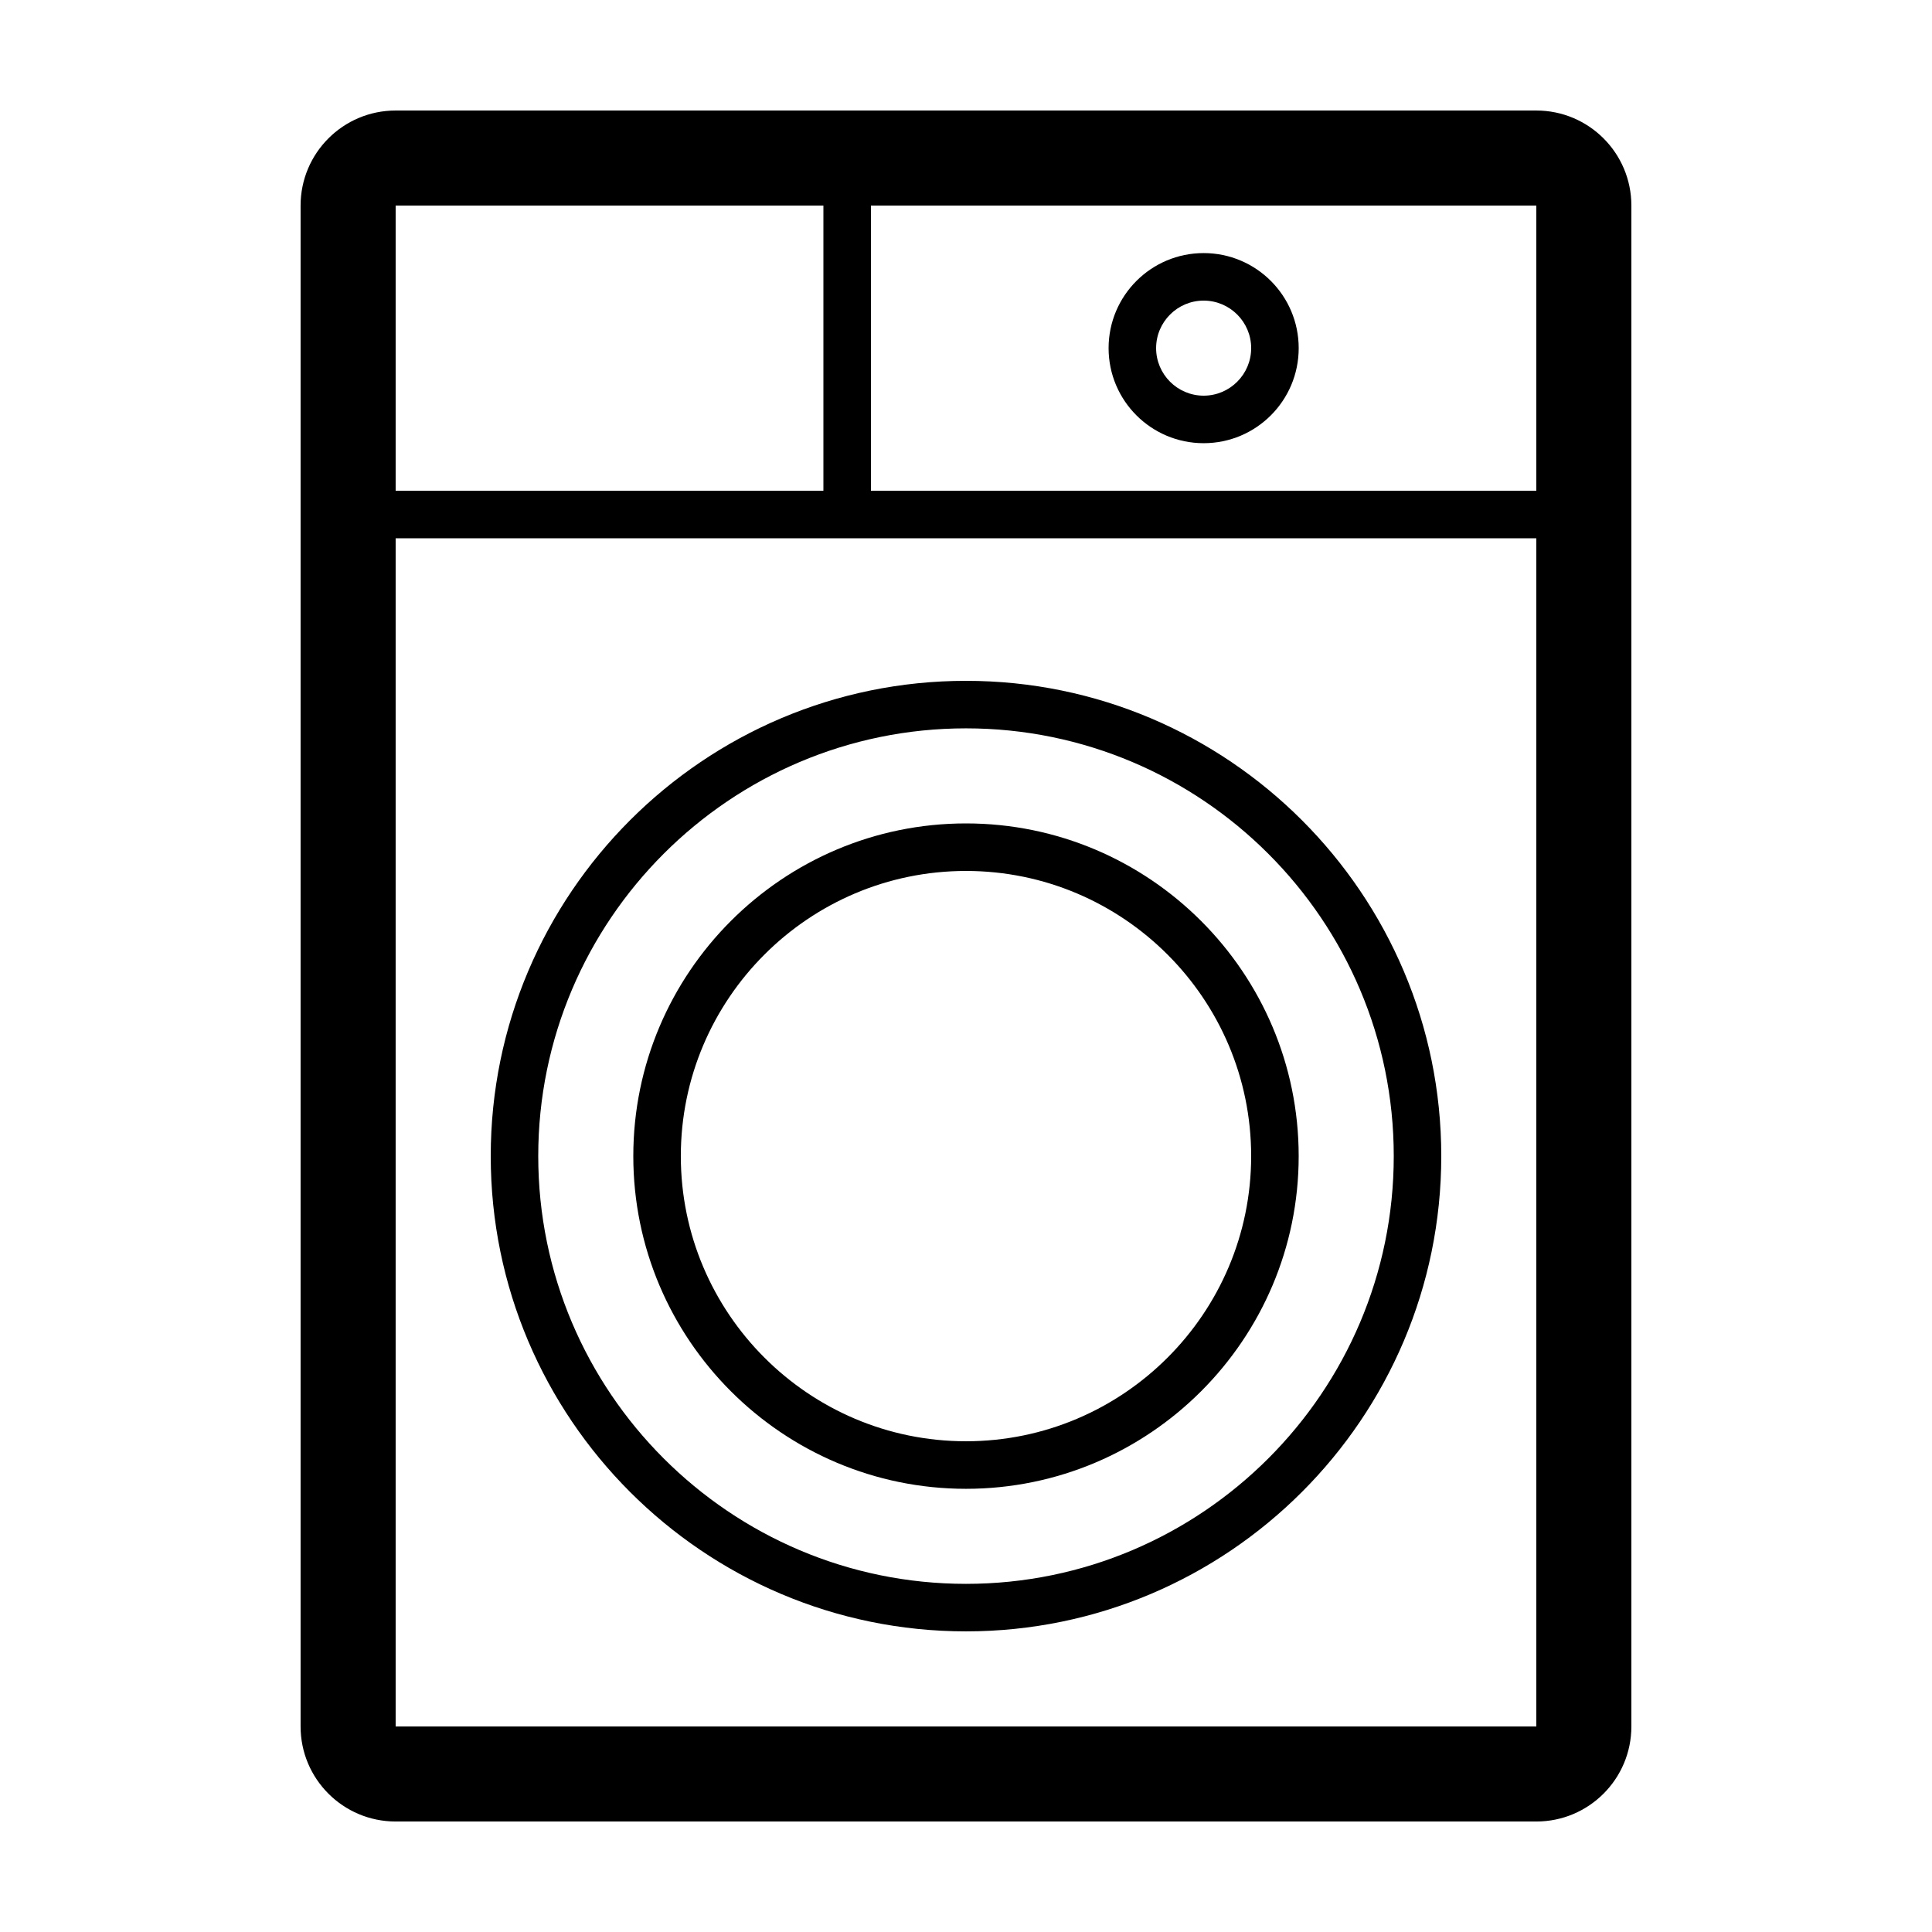
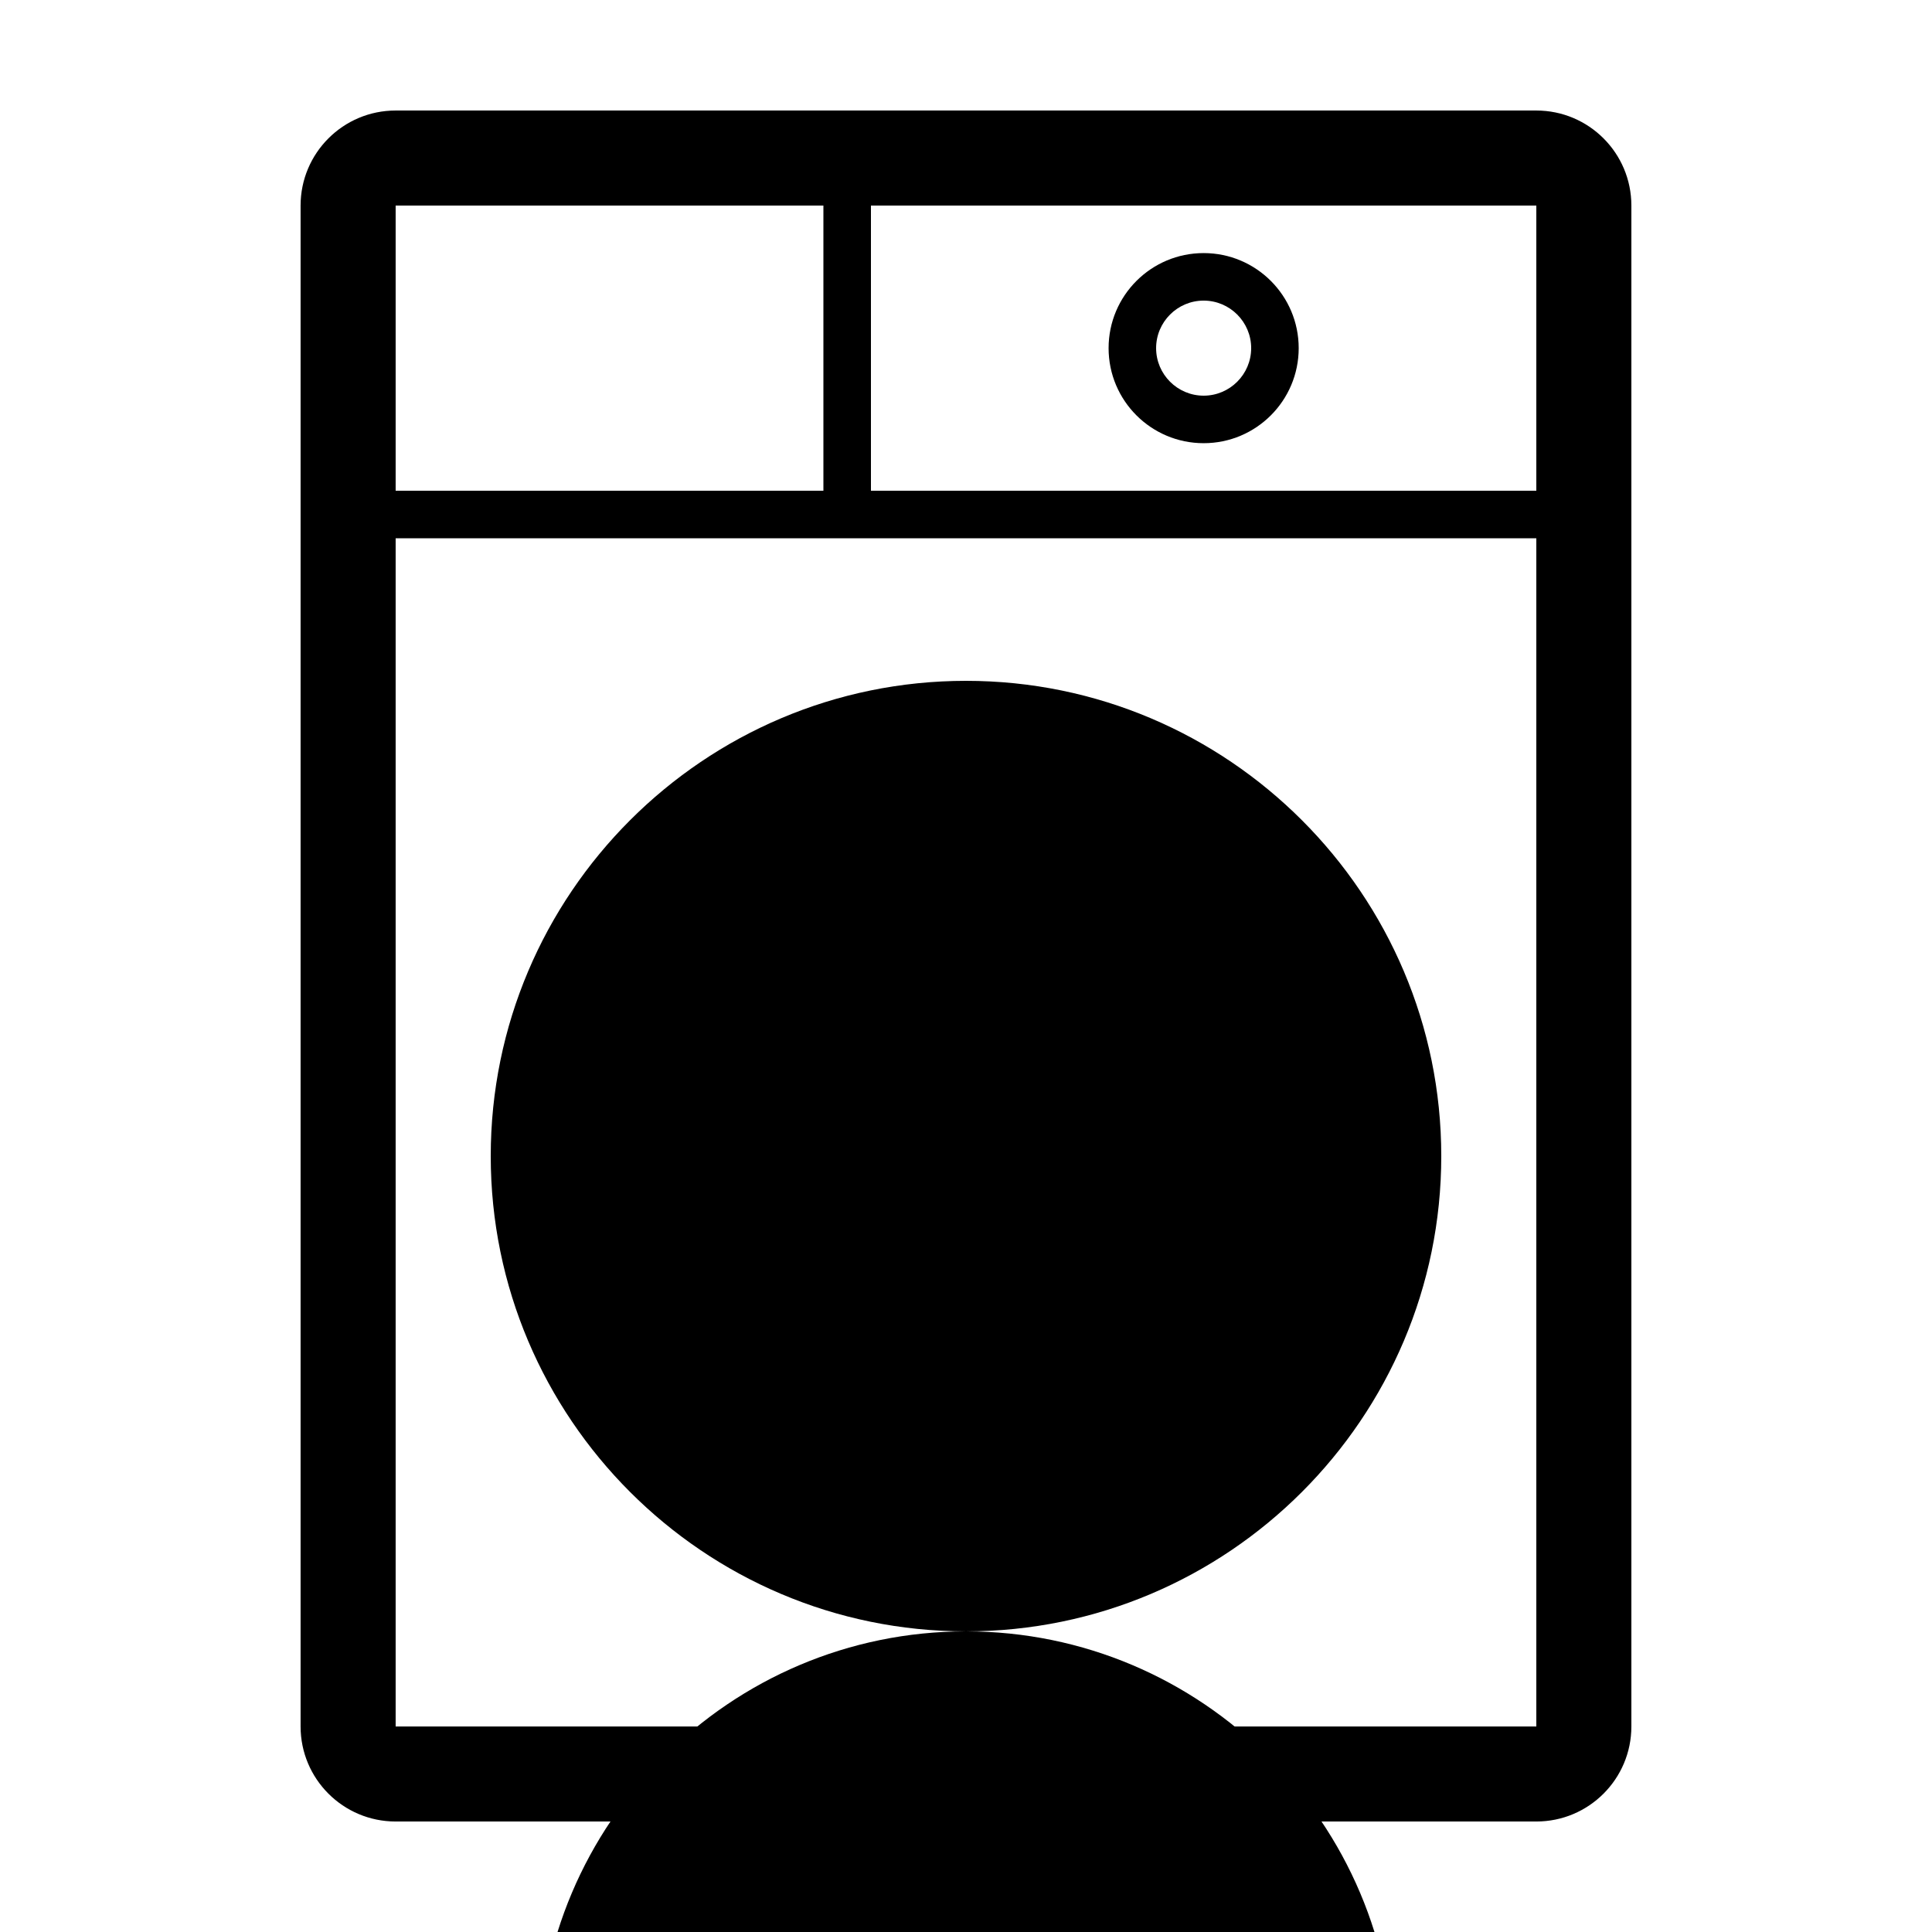
<svg xmlns="http://www.w3.org/2000/svg" fill="#000000" width="800px" height="800px" version="1.1" viewBox="144 144 512 512">
  <g>
    <path d="m551.14 173.29h-302.29c-13.91 0-25.191 11.281-25.191 25.191v403.05c0 13.91 11.281 25.188 25.191 25.188h302.29c13.91 0 25.191-11.277 25.191-25.188v-403.05c0-13.91-11.281-25.191-25.191-25.191zm-302.29 25.191h113.36v75.57h-113.36zm302.29 403.05h-302.29v-314.88h302.29zm0-327.48h-176.33v-75.57h176.33z" />
    <path d="m462.98 261.45c13.91 0 25.188-11.277 25.188-25.188 0-13.91-11.277-25.191-25.188-25.191-13.91 0-25.191 11.281-25.191 25.191 0 13.91 11.281 25.188 25.191 25.188zm0-37.785c6.941 0 12.594 5.652 12.594 12.598 0 6.941-5.652 12.594-12.594 12.594-6.945 0-12.598-5.652-12.598-12.594 0-6.945 5.652-12.598 12.598-12.598z" />
-     <path d="m400 576.33c69.449 0 125.95-56.504 125.95-125.95 0-69.449-56.5-125.95-125.95-125.95-69.453 0-125.95 56.504-125.95 125.95 0 69.449 56.5 125.95 125.95 125.95zm0-239.31c62.5 0 113.36 50.852 113.36 113.36s-50.855 113.36-113.36 113.36c-62.504 0-113.36-50.855-113.36-113.36s50.855-113.36 113.36-113.36z" />
-     <path d="m400 538.55c48.609 0 88.164-39.555 88.164-88.168 0-48.613-39.555-88.168-88.164-88.168-48.613 0-88.168 39.555-88.168 88.168 0 48.613 39.555 88.168 88.168 88.168zm0-163.74c41.668 0 75.57 33.902 75.57 75.57 0 41.672-33.902 75.57-75.57 75.57-41.672 0-75.574-33.898-75.574-75.57 0-41.668 33.902-75.57 75.574-75.57z" />
+     <path d="m400 576.33c69.449 0 125.95-56.504 125.95-125.95 0-69.449-56.5-125.95-125.95-125.95-69.453 0-125.95 56.504-125.95 125.95 0 69.449 56.5 125.95 125.95 125.95zc62.5 0 113.36 50.852 113.36 113.36s-50.855 113.36-113.36 113.36c-62.504 0-113.36-50.855-113.36-113.36s50.855-113.36 113.36-113.36z" />
  </g>
</svg>